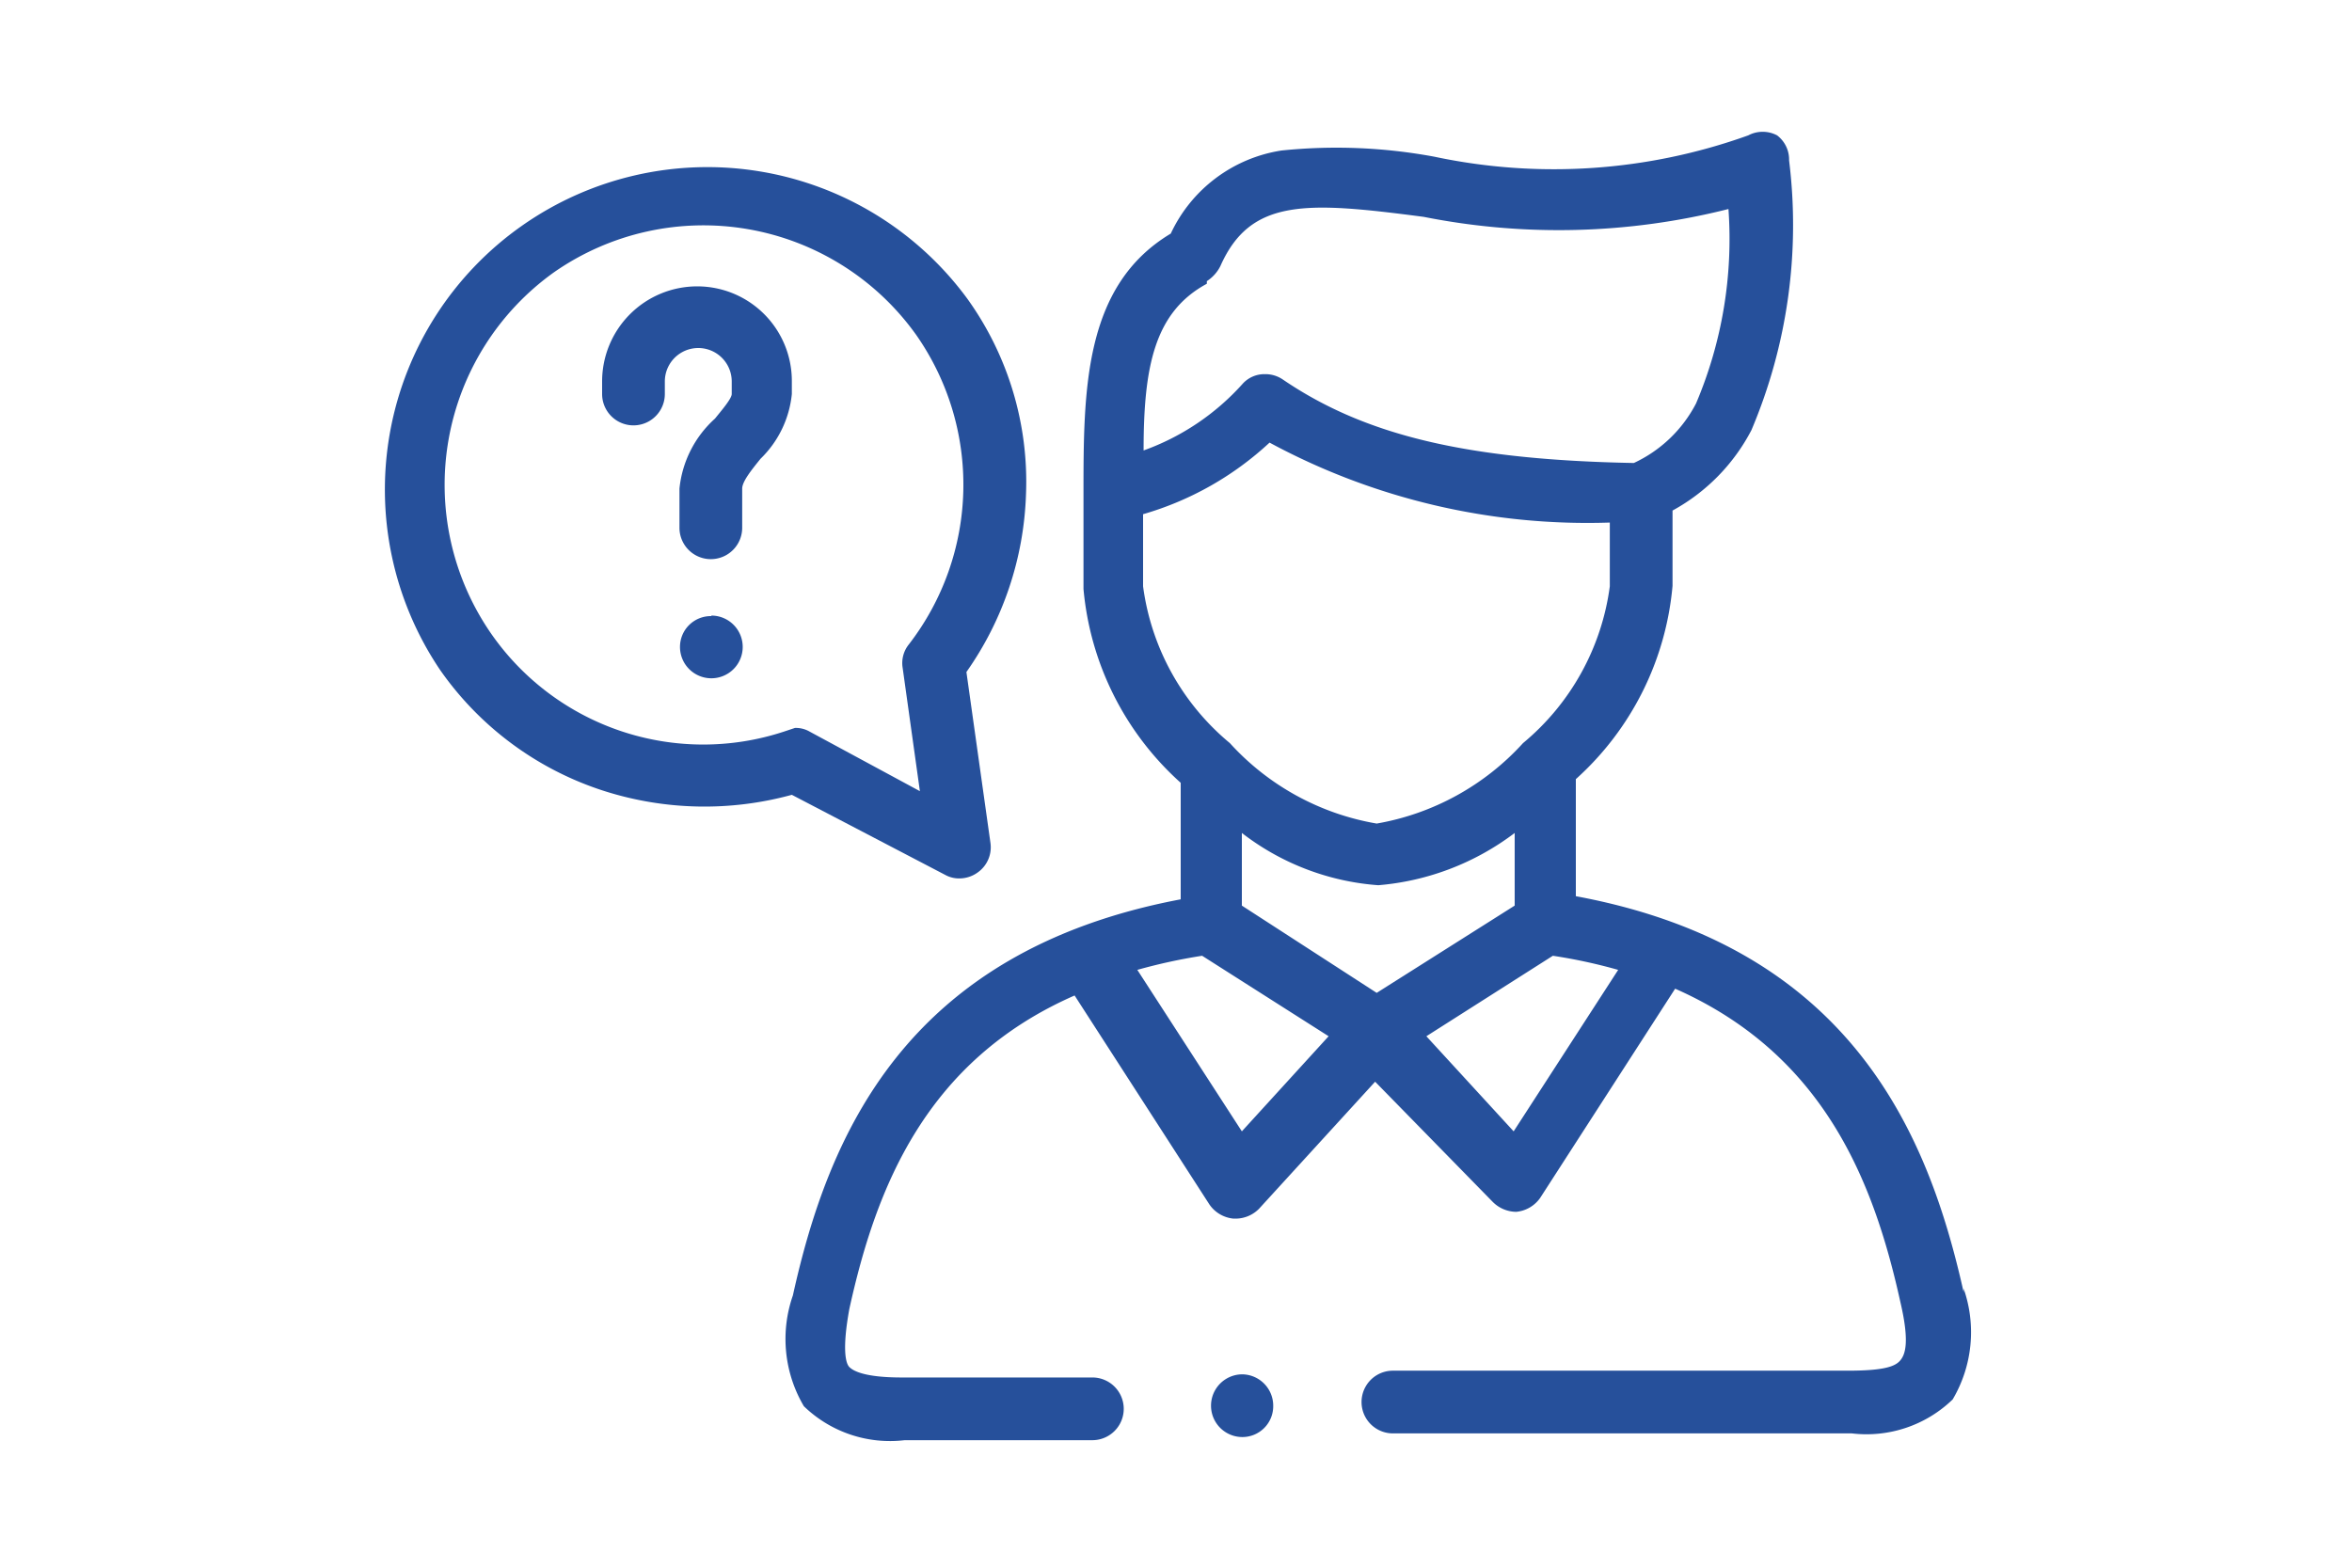
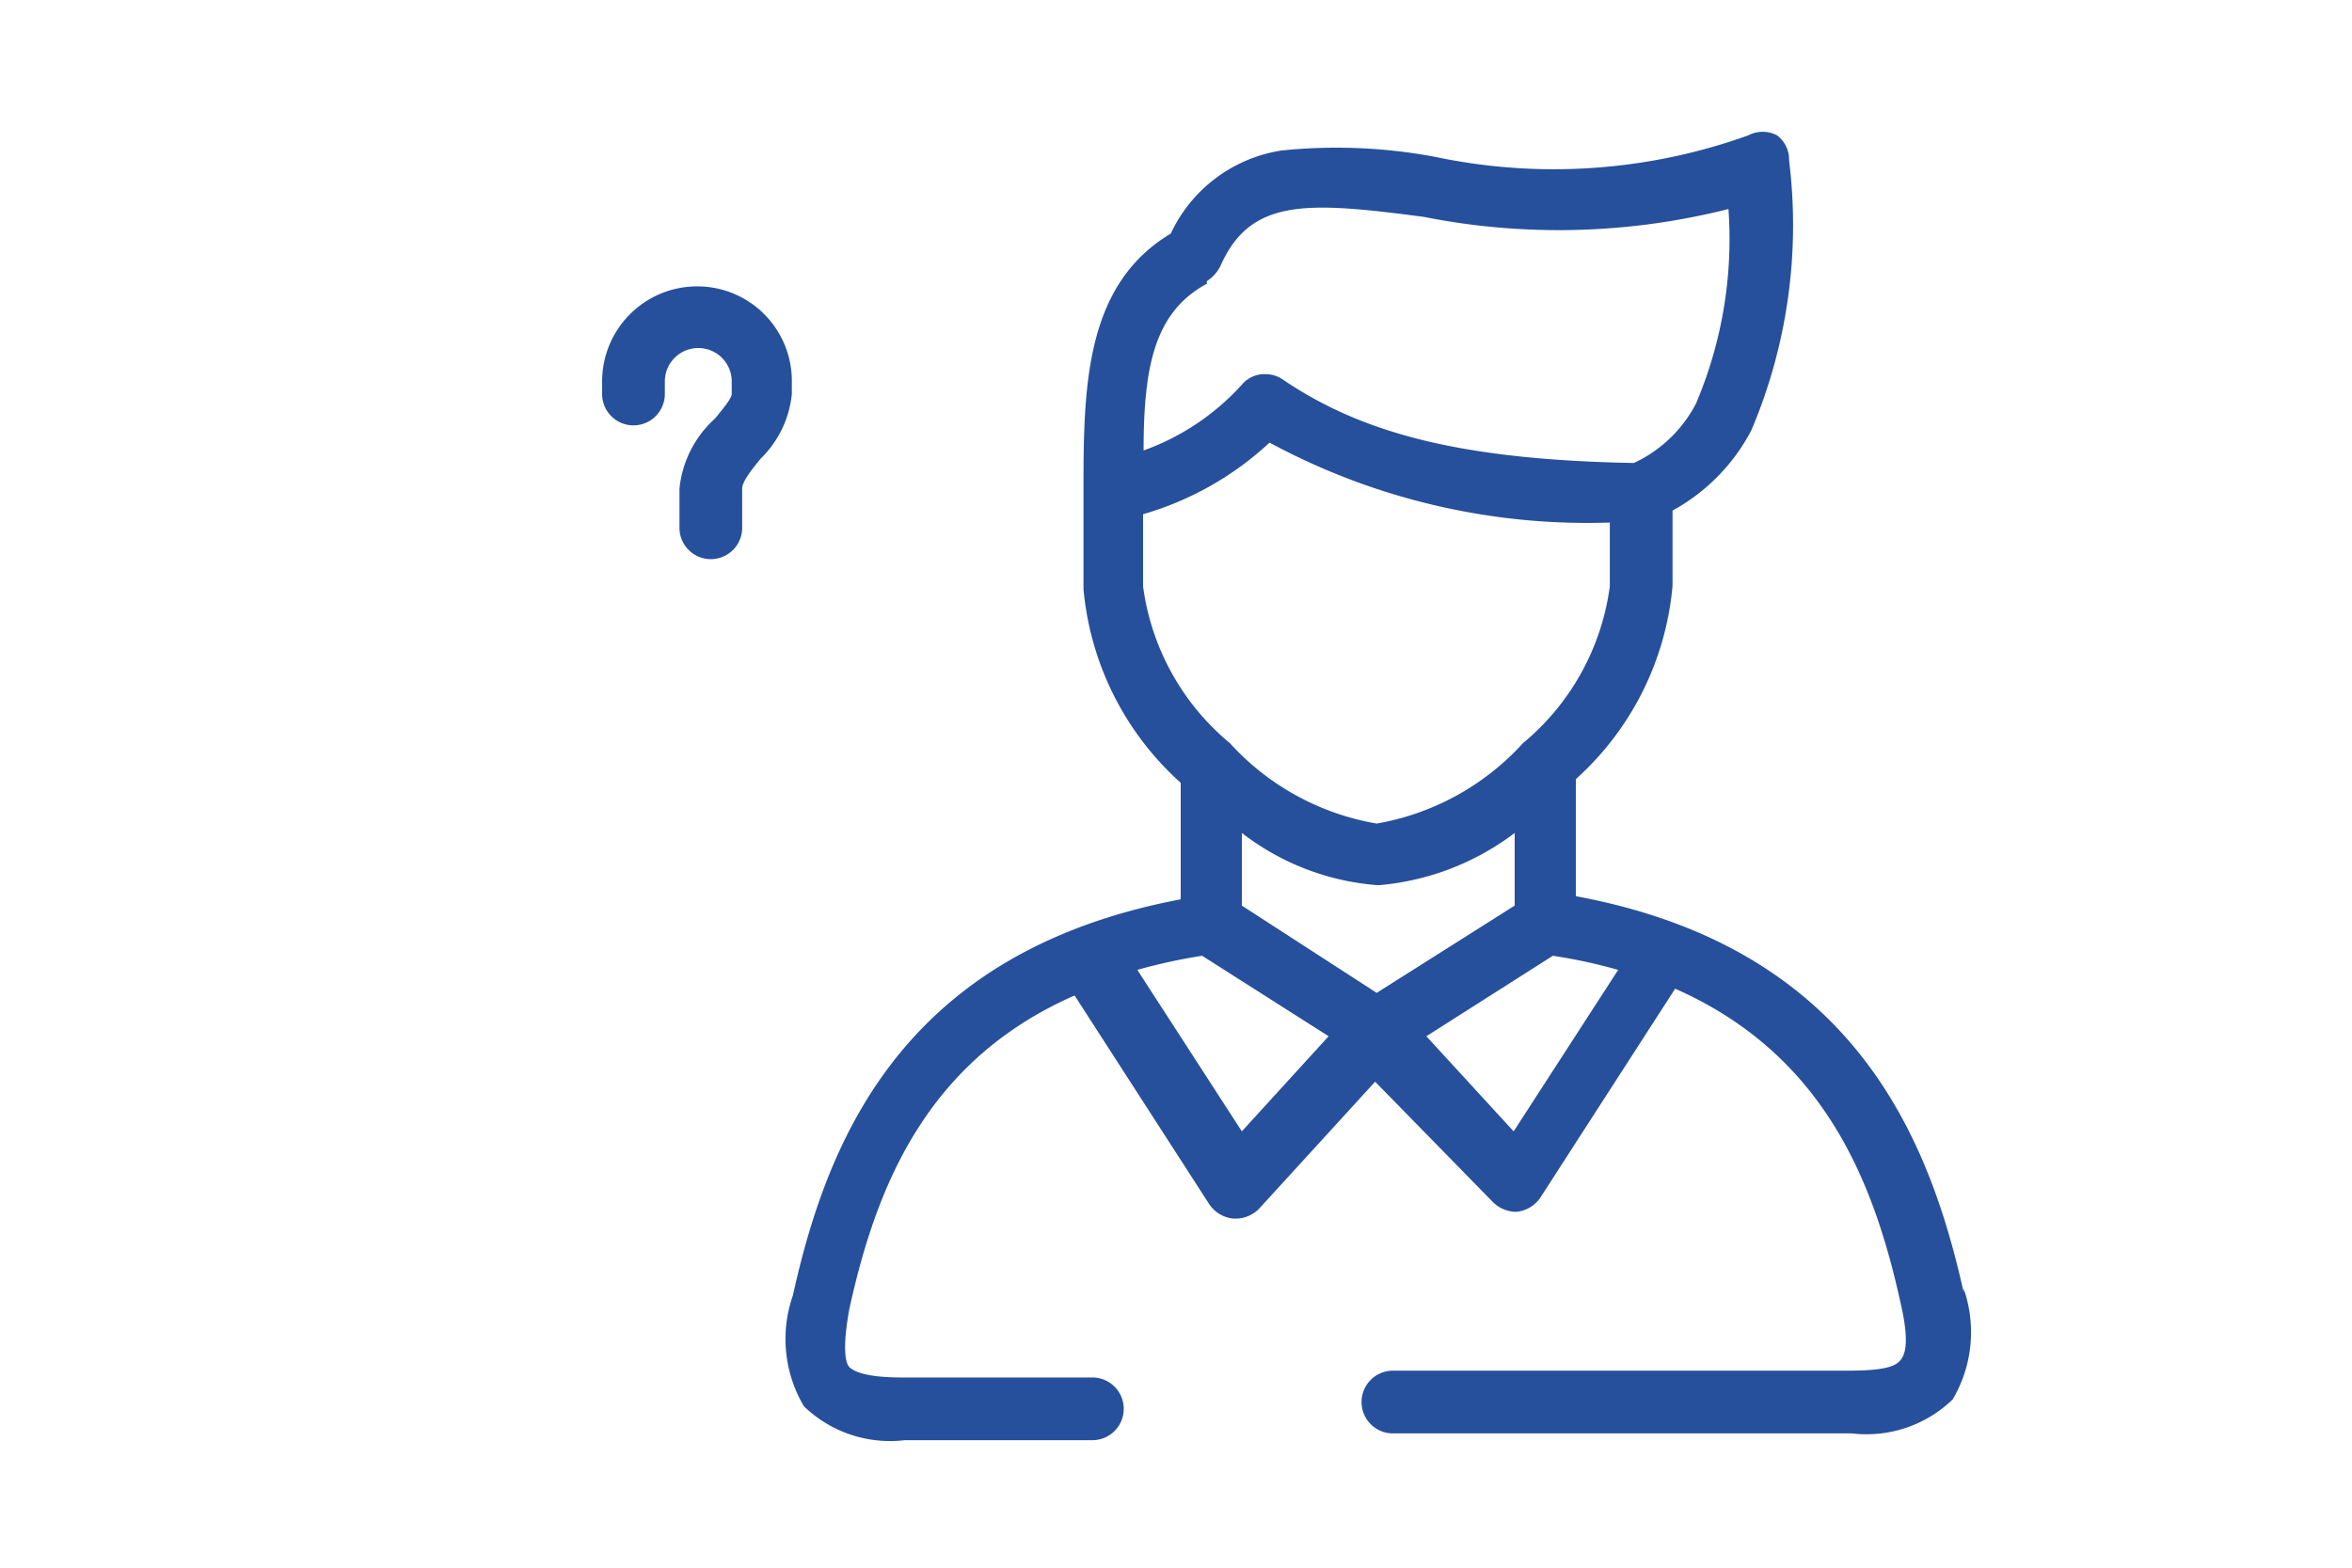
<svg xmlns="http://www.w3.org/2000/svg" id="Ebene_1" data-name="Ebene 1" viewBox="0 0 45 30">
  <defs>
    <style>.cls-1{fill:#26509b;}</style>
  </defs>
-   <path class="cls-1" d="M18.08,16.74a.55.55,0,0,0,.28.07.6.6,0,0,0,.34-.11.59.59,0,0,0,.25-.57l-.46-3.27a6.26,6.26,0,0,0,1.14-3.4,6,6,0,0,0-1.12-3.74,6.17,6.17,0,0,0-10.09,7.1,6.09,6.09,0,0,0,3.15,2.32,6.32,6.32,0,0,0,3.58.07ZM9.4,12.13a5,5,0,0,1,1.2-6.92,5,5,0,0,1,6.93,1.2,5,5,0,0,1-.14,5.92.57.57,0,0,0-.12.45l.33,2.36L15.49,14a.53.53,0,0,0-.28-.07L15,14A4.94,4.94,0,0,1,9.4,12.13Z" />
  <path class="cls-1" d="M13.34,5.48A1.82,1.82,0,0,0,11.52,7.3v.24a.6.6,0,0,0,1.2,0V7.3A.63.63,0,0,1,14,7.3v.24c0,.09-.2.32-.32.47A2.08,2.08,0,0,0,13,9.35v.75a.6.6,0,0,0,1.2,0V9.35c0-.14.19-.37.35-.57a2,2,0,0,0,.6-1.24V7.3A1.81,1.81,0,0,0,13.34,5.48Z" />
-   <path class="cls-1" d="M13.61,11.79a.59.59,0,0,0-.6.59h0a.6.6,0,1,0,.6-.6Z" />
  <path class="cls-1" d="M37.57,24.73c-.67-3-2.13-6.6-7.42-7.58V14.91A5.64,5.64,0,0,0,32,11.21V9.77a3.7,3.7,0,0,0,1.51-1.54,10.06,10.06,0,0,0,.72-5.16A.58.58,0,0,0,34,2.59a.59.59,0,0,0-.55,0,11,11,0,0,1-6,.41,10.26,10.26,0,0,0-2.93-.12,2.81,2.81,0,0,0-2.12,1.59c-1.67,1-1.67,3-1.67,5v1.8a5.66,5.66,0,0,0,1.86,3.71v2.23c-5.29,1-6.75,4.55-7.42,7.58a2.53,2.53,0,0,0,.21,2.12,2.37,2.37,0,0,0,1.93.65H20.9a.6.6,0,0,0,0-1.2H17.25c-.72,0-.93-.13-1-.2s-.14-.34,0-1.11c.51-2.32,1.46-4.75,4.31-6l2.58,4a.63.63,0,0,0,.46.27h.05a.63.63,0,0,0,.44-.19l2.22-2.43L28.56,23a.64.64,0,0,0,.45.19h0a.63.63,0,0,0,.46-.27l2.58-4c2.85,1.26,3.8,3.69,4.31,6,.18.77.09,1,0,1.11s-.28.2-1,.2H26.65a.6.6,0,0,0,0,1.2h8.78a2.37,2.37,0,0,0,1.93-.65,2.53,2.53,0,0,0,.21-2.12ZM23.09,5.38a.73.73,0,0,0,.26-.29c.58-1.31,1.67-1.23,3.89-.94A13.25,13.25,0,0,0,33.07,4a8.05,8.05,0,0,1-.62,3.72,2.55,2.55,0,0,1-1.19,1.14c-3.2-.06-5.15-.53-6.72-1.6a.59.59,0,0,0-.34-.1.56.56,0,0,0-.43.19,4.65,4.65,0,0,1-1.89,1.27c0-1.61.21-2.65,1.21-3.19Zm-1.22,5.83V9.84a6,6,0,0,0,2.42-1.37A12.8,12.8,0,0,0,30.8,10v1.22a4.7,4.7,0,0,1-1.66,3,4.92,4.92,0,0,1-2.8,1.54,4.91,4.91,0,0,1-2.81-1.54,4.7,4.7,0,0,1-1.66-3Zm1.89,10.44-2-3.09A10.53,10.53,0,0,1,23,18.29l2.42,1.54Zm0-4.32V15.94a4.84,4.84,0,0,0,2.61,1,5,5,0,0,0,2.61-1v1.39L26.34,19Zm5.2,4.32-1.67-1.82,2.42-1.54a10.12,10.12,0,0,1,1.25.27Z" />
-   <path class="cls-1" d="M23.77,26.3a.6.6,0,0,0,0,1.2h0a.59.59,0,0,0,.59-.6A.6.6,0,0,0,23.77,26.3Z" />
</svg>